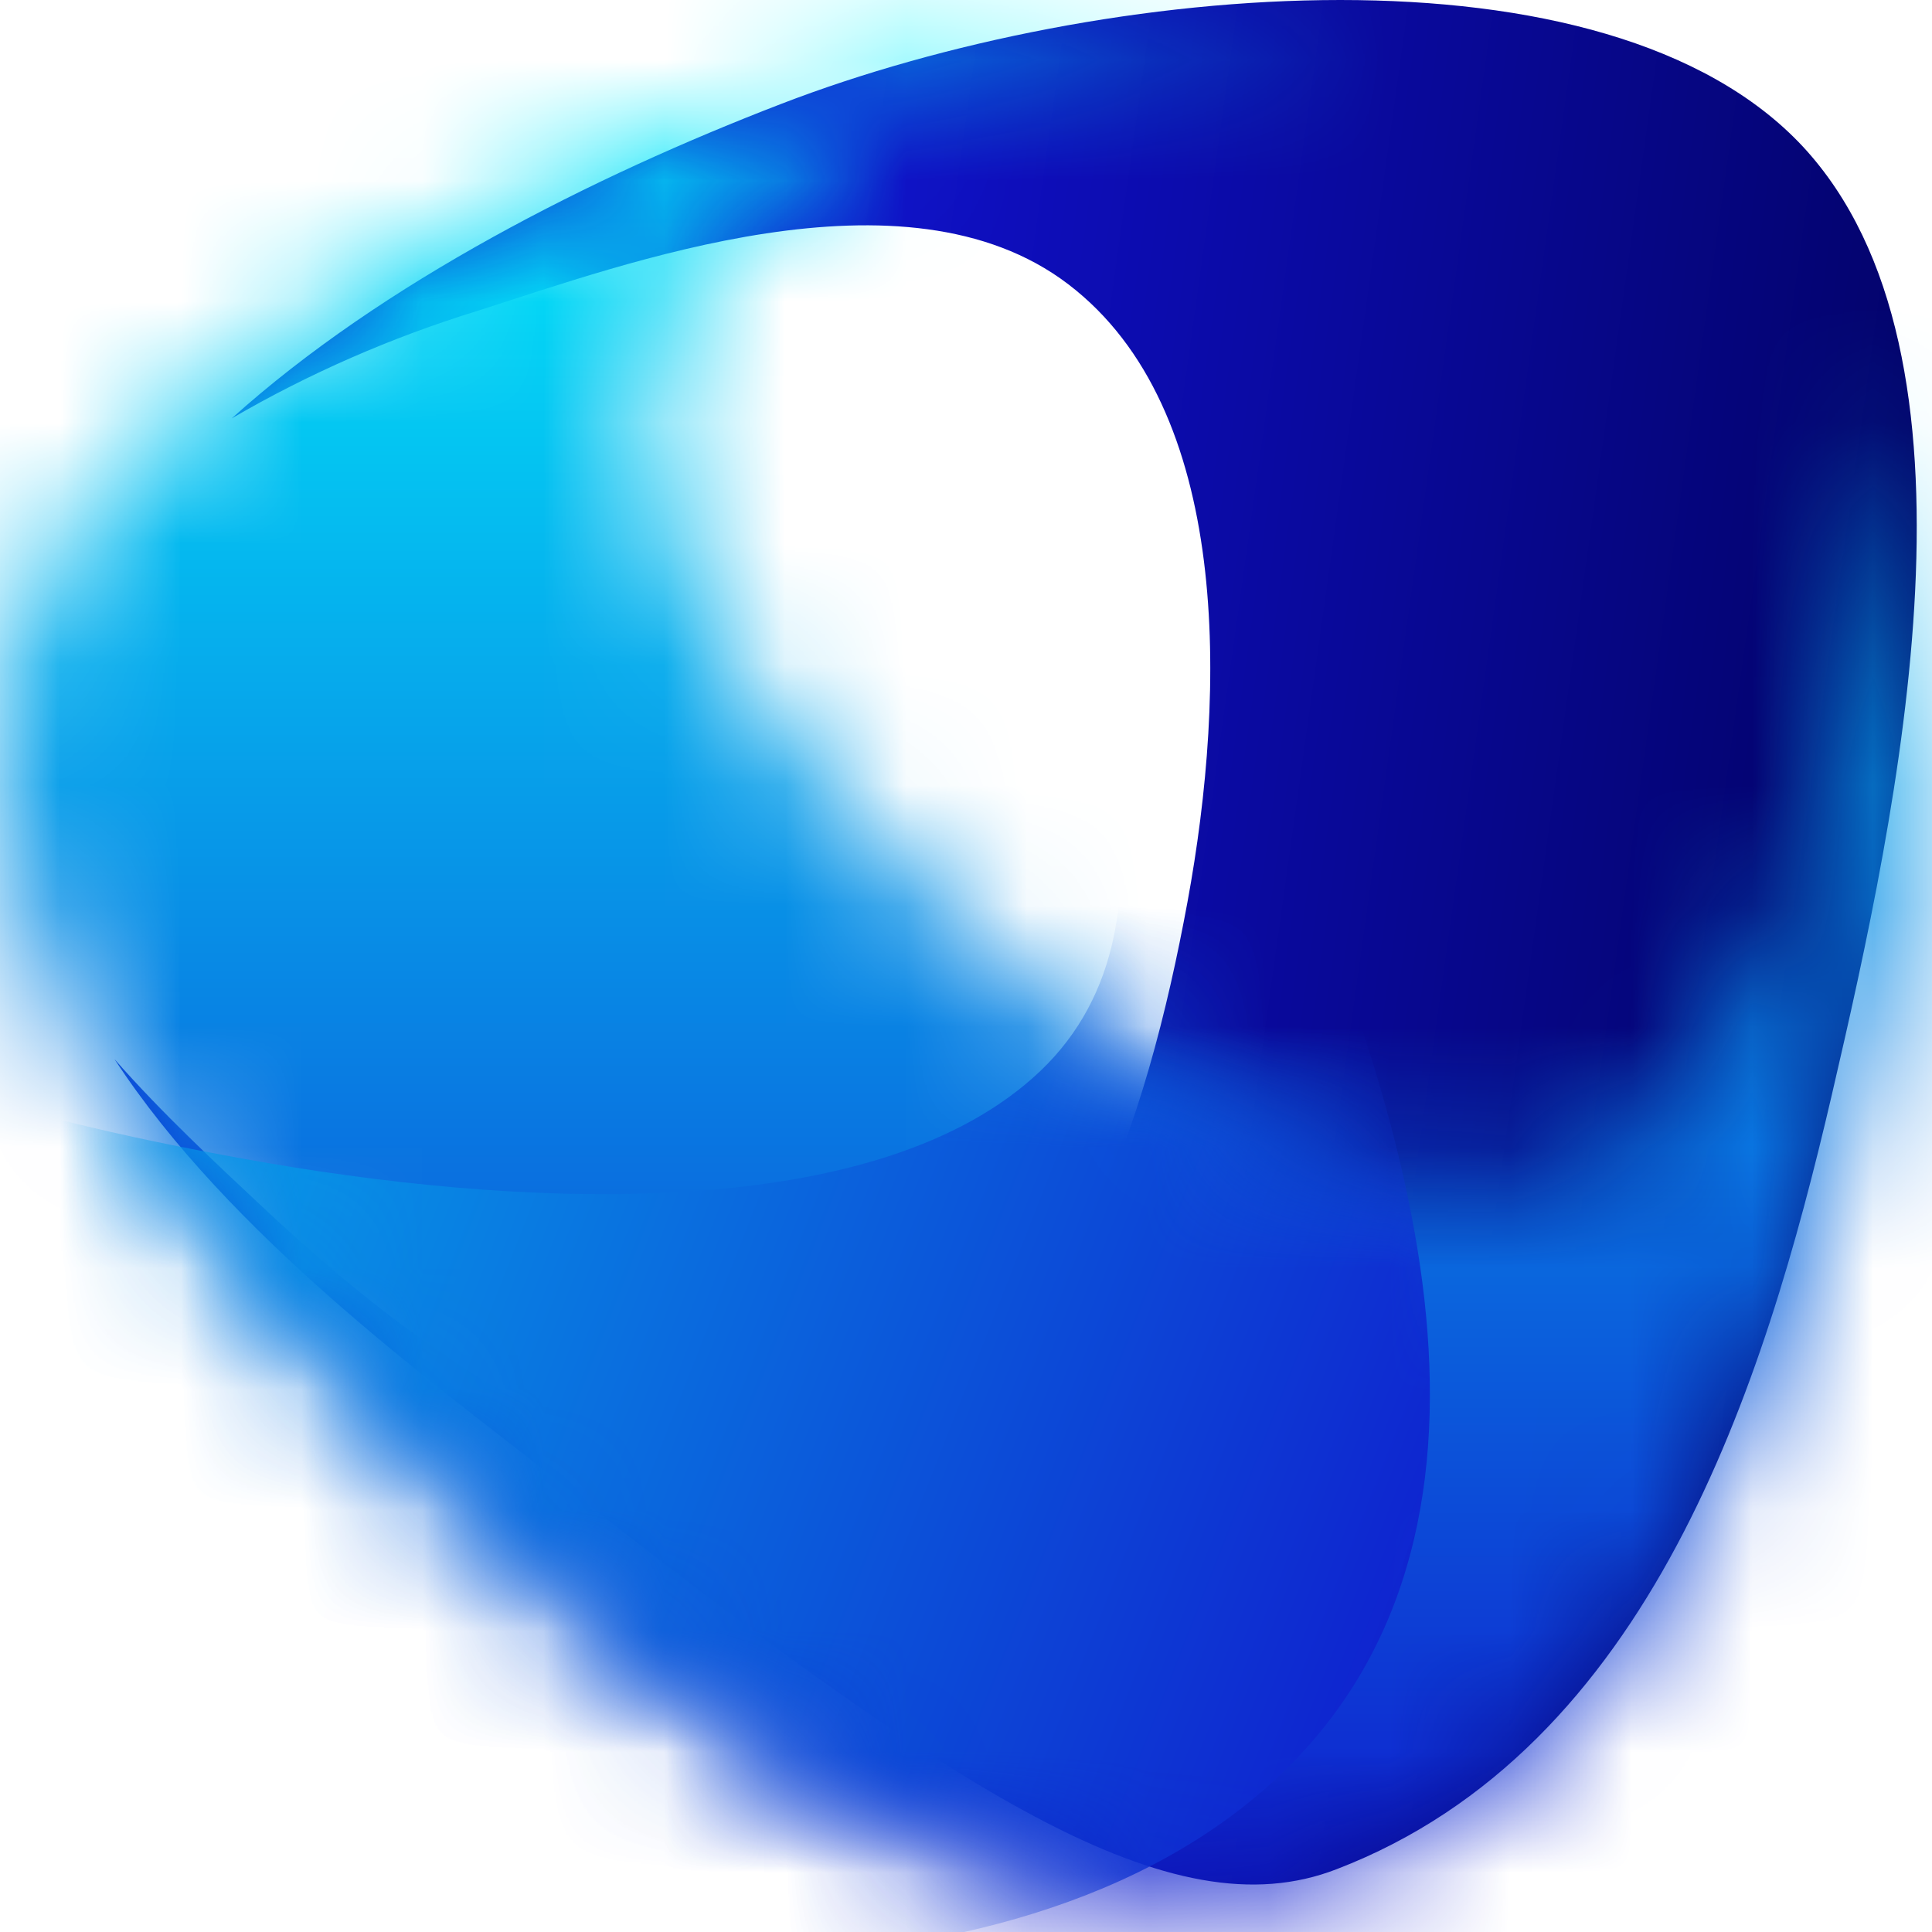
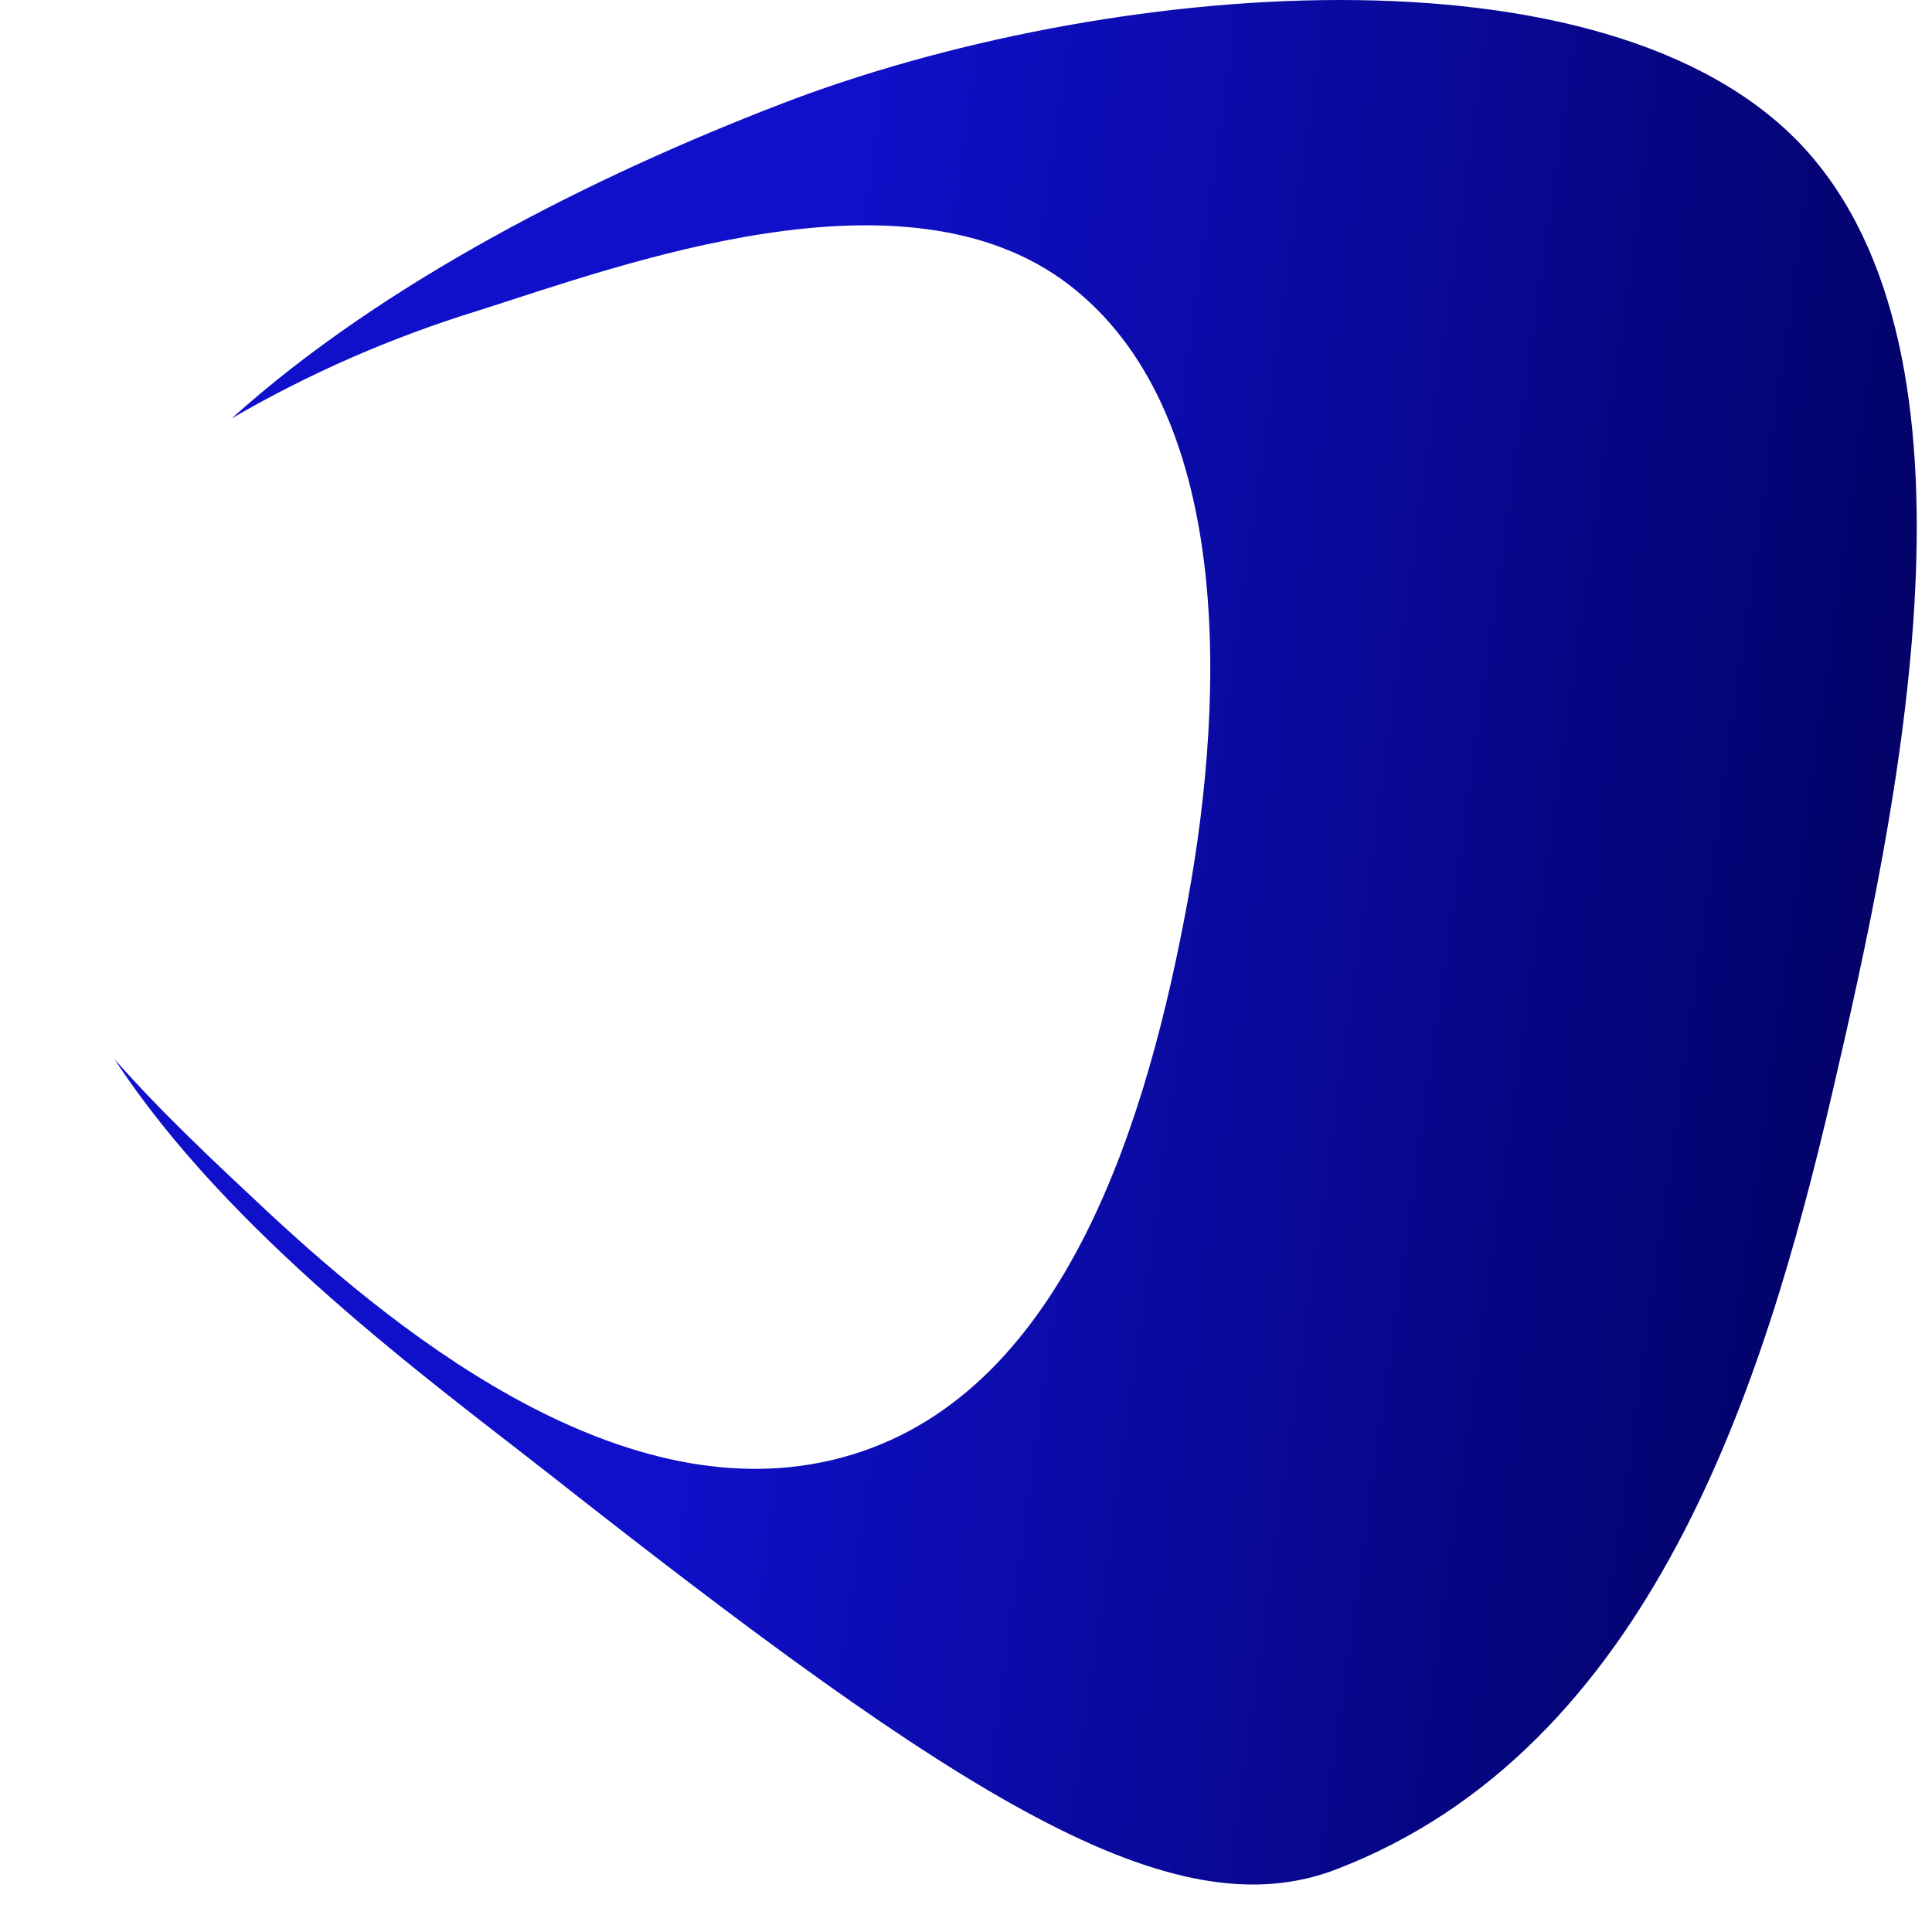
<svg xmlns="http://www.w3.org/2000/svg" width="16" height="16" viewBox="0 0 16 16" fill="none">
  <g clip-path="url(#clip0_1256_3119)">
    <path fill-rule="evenodd" clip-rule="evenodd" d="M11.099 0C9.517 0 7.804 0.346 6.468 0.861C4.912 1.46 3.169 2.339 1.919 3.465C2.558 3.093 3.242 2.794 3.956 2.574C5.164 2.19 7.492 1.321 8.847 2.354C10.202 3.387 10.157 5.716 9.834 7.471C9.51 9.224 8.847 11.502 7.055 12.047C5.262 12.592 3.383 11.125 2.194 10.014C1.787 9.633 1.343 9.22 0.948 8.771C1.897 10.224 3.564 11.435 4.558 12.215C7.947 14.882 9.705 16.008 11.069 15.48C13.671 14.48 14.611 11.467 15.169 9.073C15.726 6.677 16.536 2.941 14.928 1.211C14.118 0.345 12.677 0 11.099 0Z" fill="url(#paint0_linear_1256_3119)" />
    <mask id="mask0_1256_3119" style="mask-type:alpha" maskUnits="userSpaceOnUse" x="0" y="0" width="16" height="16">
-       <path d="M6.783 0.727C7.871 0.388 9.355 0 10.809 0C10.919 0 11.031 0.004 11.141 0.007C10.764 0.06 10.395 0.124 10.048 0.182C8.422 0.441 6.057 1.064 5.501 2.777C4.939 4.49 6.517 6.314 7.838 7.571C9.156 8.831 11.133 10.202 12.797 9.735C14.461 9.269 15.049 6.951 15.41 5.787C15.685 4.9 15.809 4.099 15.824 3.408C15.877 3.593 15.919 3.789 15.949 3.999C16.136 5.395 15.772 7.372 15.44 8.732C14.793 11.41 13.577 14.875 10.768 15.577C7.959 16.278 5.18 13.874 3.445 12.065C1.709 10.256 -0.52 7.963 0.109 5.356C0.433 3.989 2.597 2.026 6.784 0.727H6.783Z" fill="white" />
+       <path d="M6.783 0.727C7.871 0.388 9.355 0 10.809 0C10.919 0 11.031 0.004 11.141 0.007C10.764 0.06 10.395 0.124 10.048 0.182C8.422 0.441 6.057 1.064 5.501 2.777C4.939 4.49 6.517 6.314 7.838 7.571C9.156 8.831 11.133 10.202 12.797 9.735C14.461 9.269 15.049 6.951 15.41 5.787C15.685 4.9 15.809 4.099 15.824 3.408C15.877 3.593 15.919 3.789 15.949 3.999C16.136 5.395 15.772 7.372 15.44 8.732C14.793 11.41 13.577 14.875 10.768 15.577C7.959 16.278 5.18 13.874 3.445 12.065C1.709 10.256 -0.52 7.963 0.109 5.356H6.783Z" fill="white" />
    </mask>
    <g mask="url(#mask0_1256_3119)">
-       <path d="M-0.947 -1.617V16.755H19.559V-1.618H-0.947V-1.617Z" fill="url(#paint1_linear_1256_3119)" />
-     </g>
+       </g>
    <mask id="mask1_1256_3119" style="mask-type:alpha" maskUnits="userSpaceOnUse" x="1" y="7" width="13" height="9">
-       <path d="M11.633 9.794C13.9 10.063 13.177 14.178 11.633 15.466C11.249 15.787 9.916 16.378 9.103 15.658C6.893 15.349 4.83 13.515 3.437 12.065C2.676 11.275 1.825 10.392 1.158 9.43C1.452 9.494 1.667 8.761 1.946 8.81C4.144 9.209 4.539 8.888 5.929 7.656C6.079 7.525 8.825 8.653 8.922 8.501C9.758 9.131 10.711 9.655 11.633 9.794Z" fill="white" />
-     </mask>
+       </mask>
    <g mask="url(#mask1_1256_3119)">
      <path d="M-0.947 2.225V2.439L-0.671 2.243C-0.351 2.022 -0.016 1.78 0.334 1.545C-0.114 1.741 -0.539 1.973 -0.946 2.225H-0.947ZM8.583 4.276C8.994 5.445 9.946 7.699 8.553 8.927C7.164 10.16 4.216 9.996 2.021 9.597C1.071 9.426 0.006 9.188 -0.947 8.834V15.273C-0.443 15.39 0.059 15.5 0.533 15.604C3.526 16.256 7.988 16.889 10.398 14.881C12.803 12.873 11.726 9.336 10.589 6.747C10.013 5.433 9.065 3.578 7.931 2.491C7.768 2.334 7.593 2.187 7.408 2.053C7.86 2.652 8.27 3.389 8.583 4.276H8.583Z" fill="url(#paint2_linear_1256_3119)" />
    </g>
  </g>
  <defs>
    <linearGradient id="paint0_linear_1256_3119" x1="17.168" y1="8.576" x2="6.099" y2="7.029" gradientUnits="userSpaceOnUse">
      <stop stop-color="#000056" />
      <stop offset="1" stop-color="#1010CB" />
    </linearGradient>
    <linearGradient id="paint1_linear_1256_3119" x1="9.305" y1="0.19" x2="9.305" y2="16.755" gradientUnits="userSpaceOnUse">
      <stop stop-color="#01F5FC" />
      <stop offset="1" stop-color="#1010CB" />
    </linearGradient>
    <linearGradient id="paint2_linear_1256_3119" x1="-6.528" y1="5.239" x2="13.622" y2="13.152" gradientUnits="userSpaceOnUse">
      <stop stop-color="#00FFFD" />
      <stop offset="1" stop-color="#1010CB" />
    </linearGradient>
    <clipPath id="clip0_1256_3119">
      <rect width="16" height="16" fill="white" />
    </clipPath>
  </defs>
</svg>